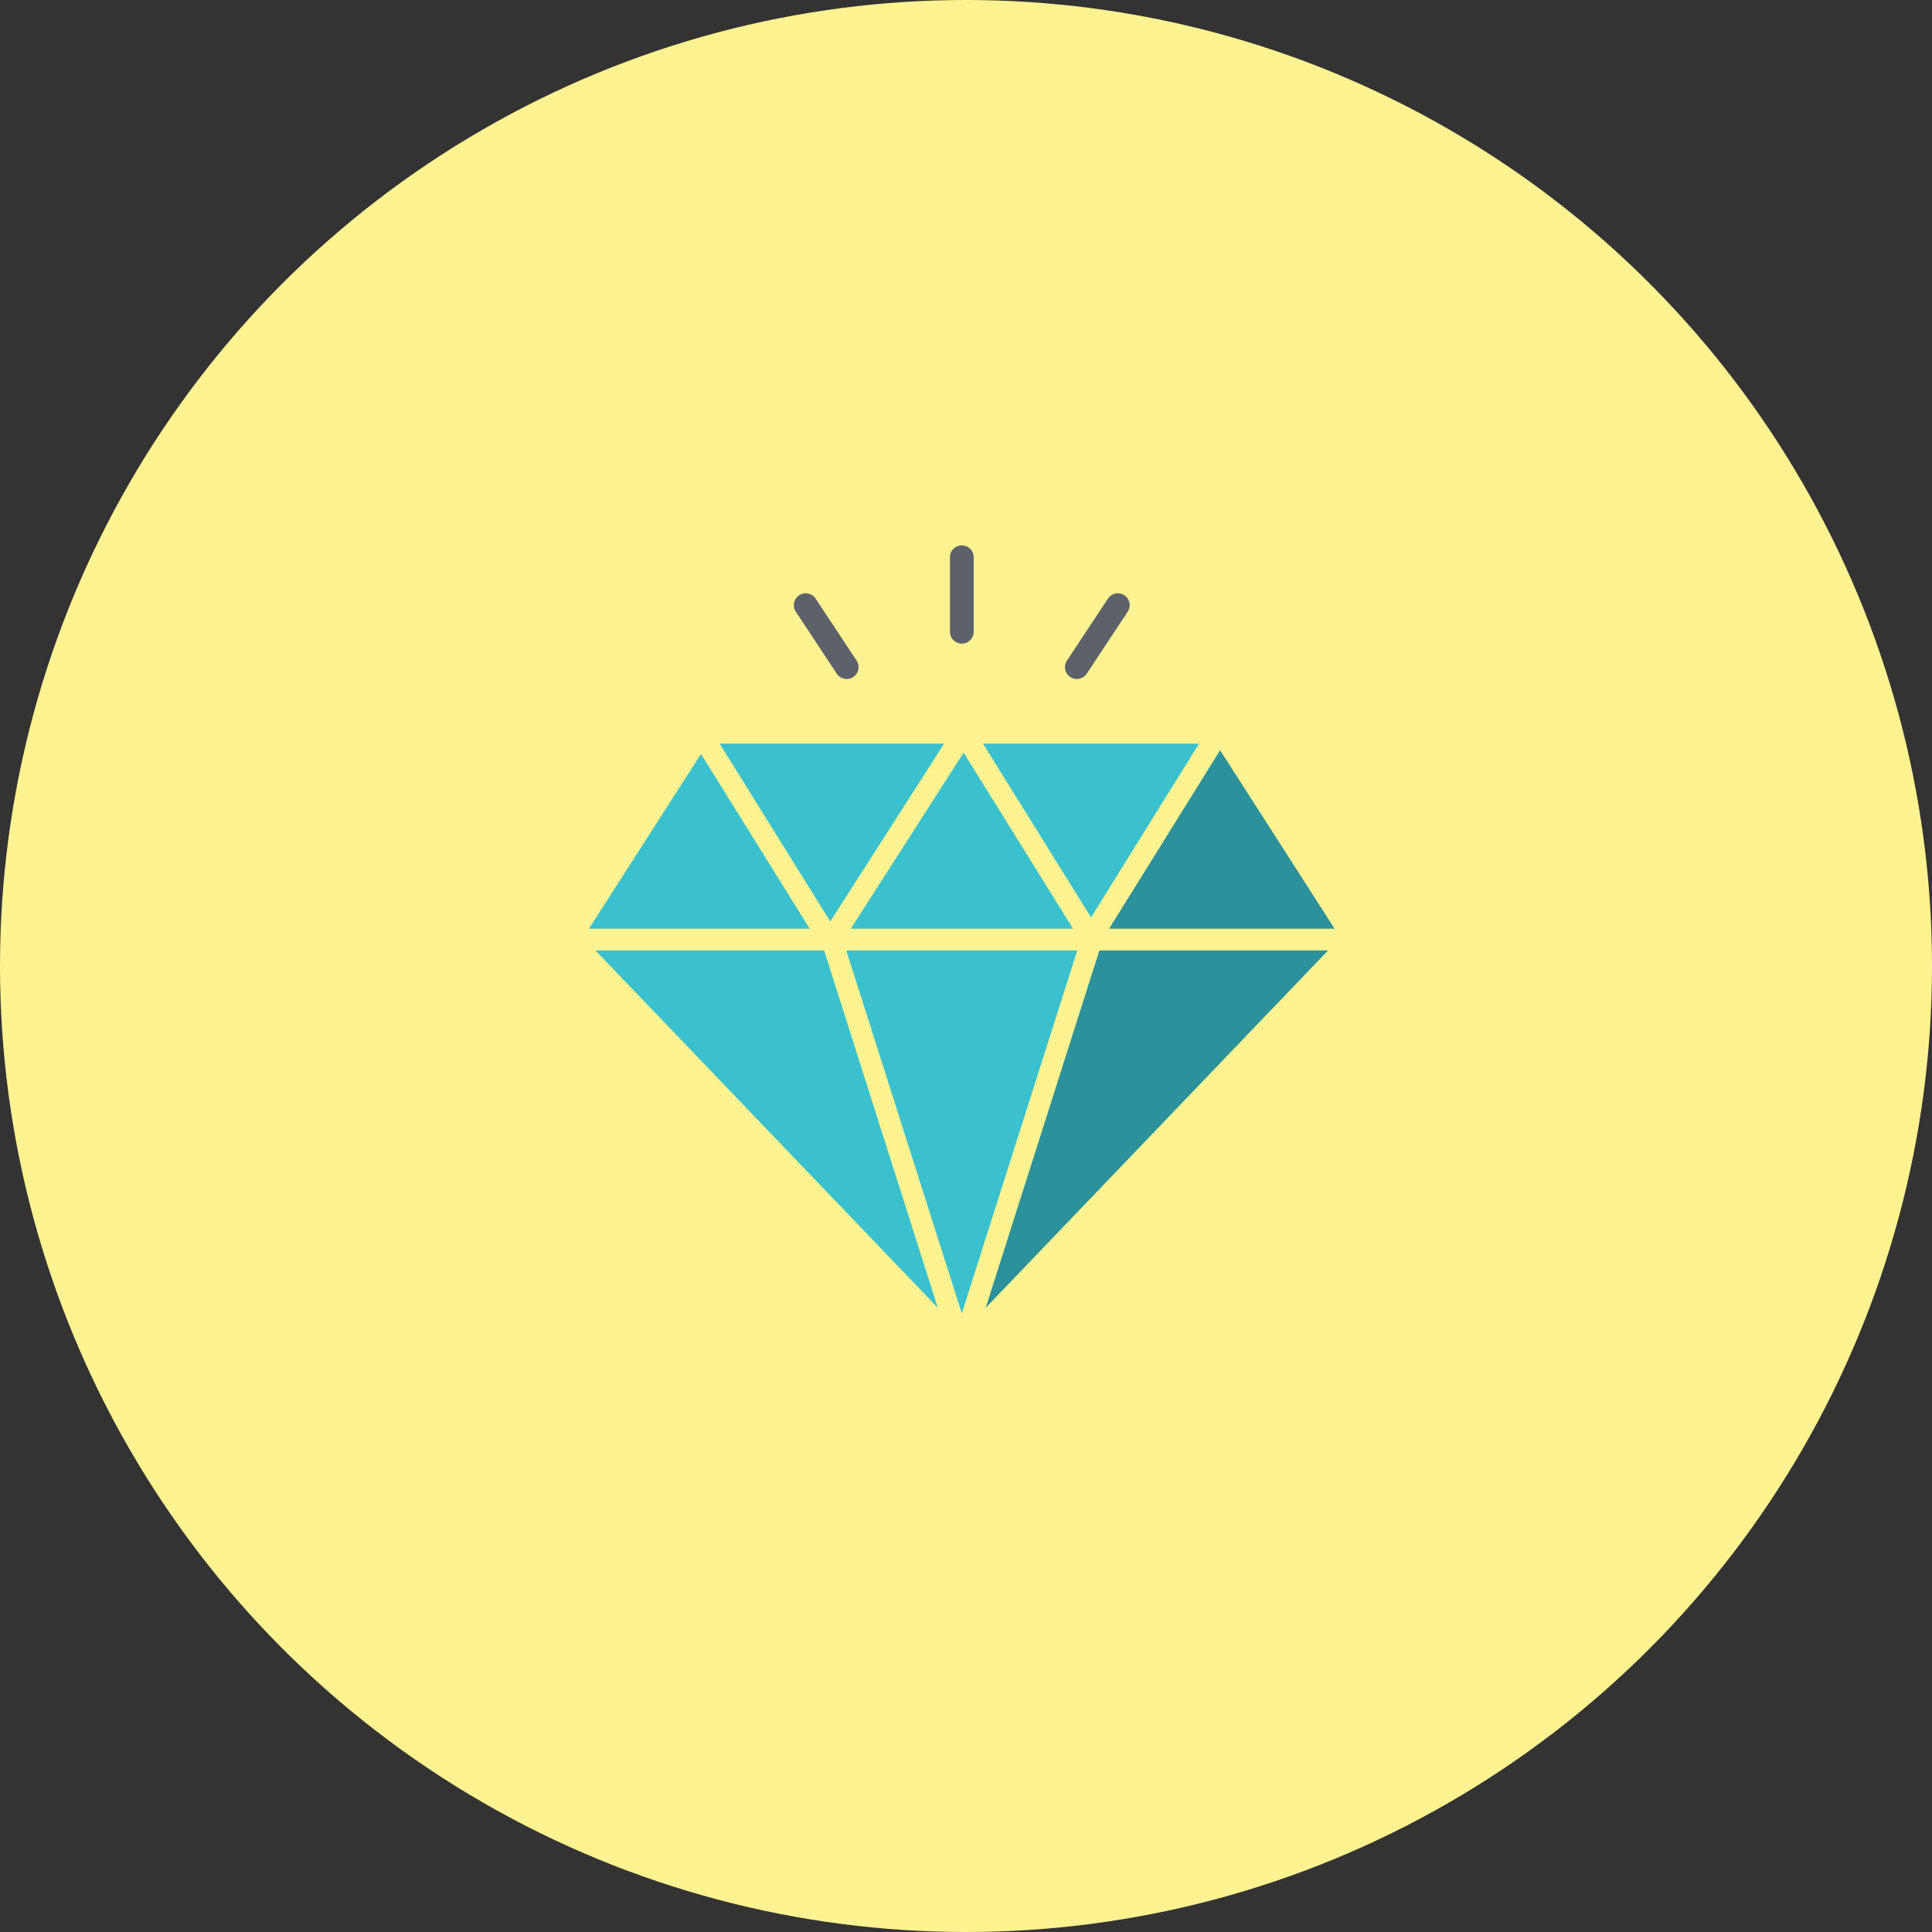
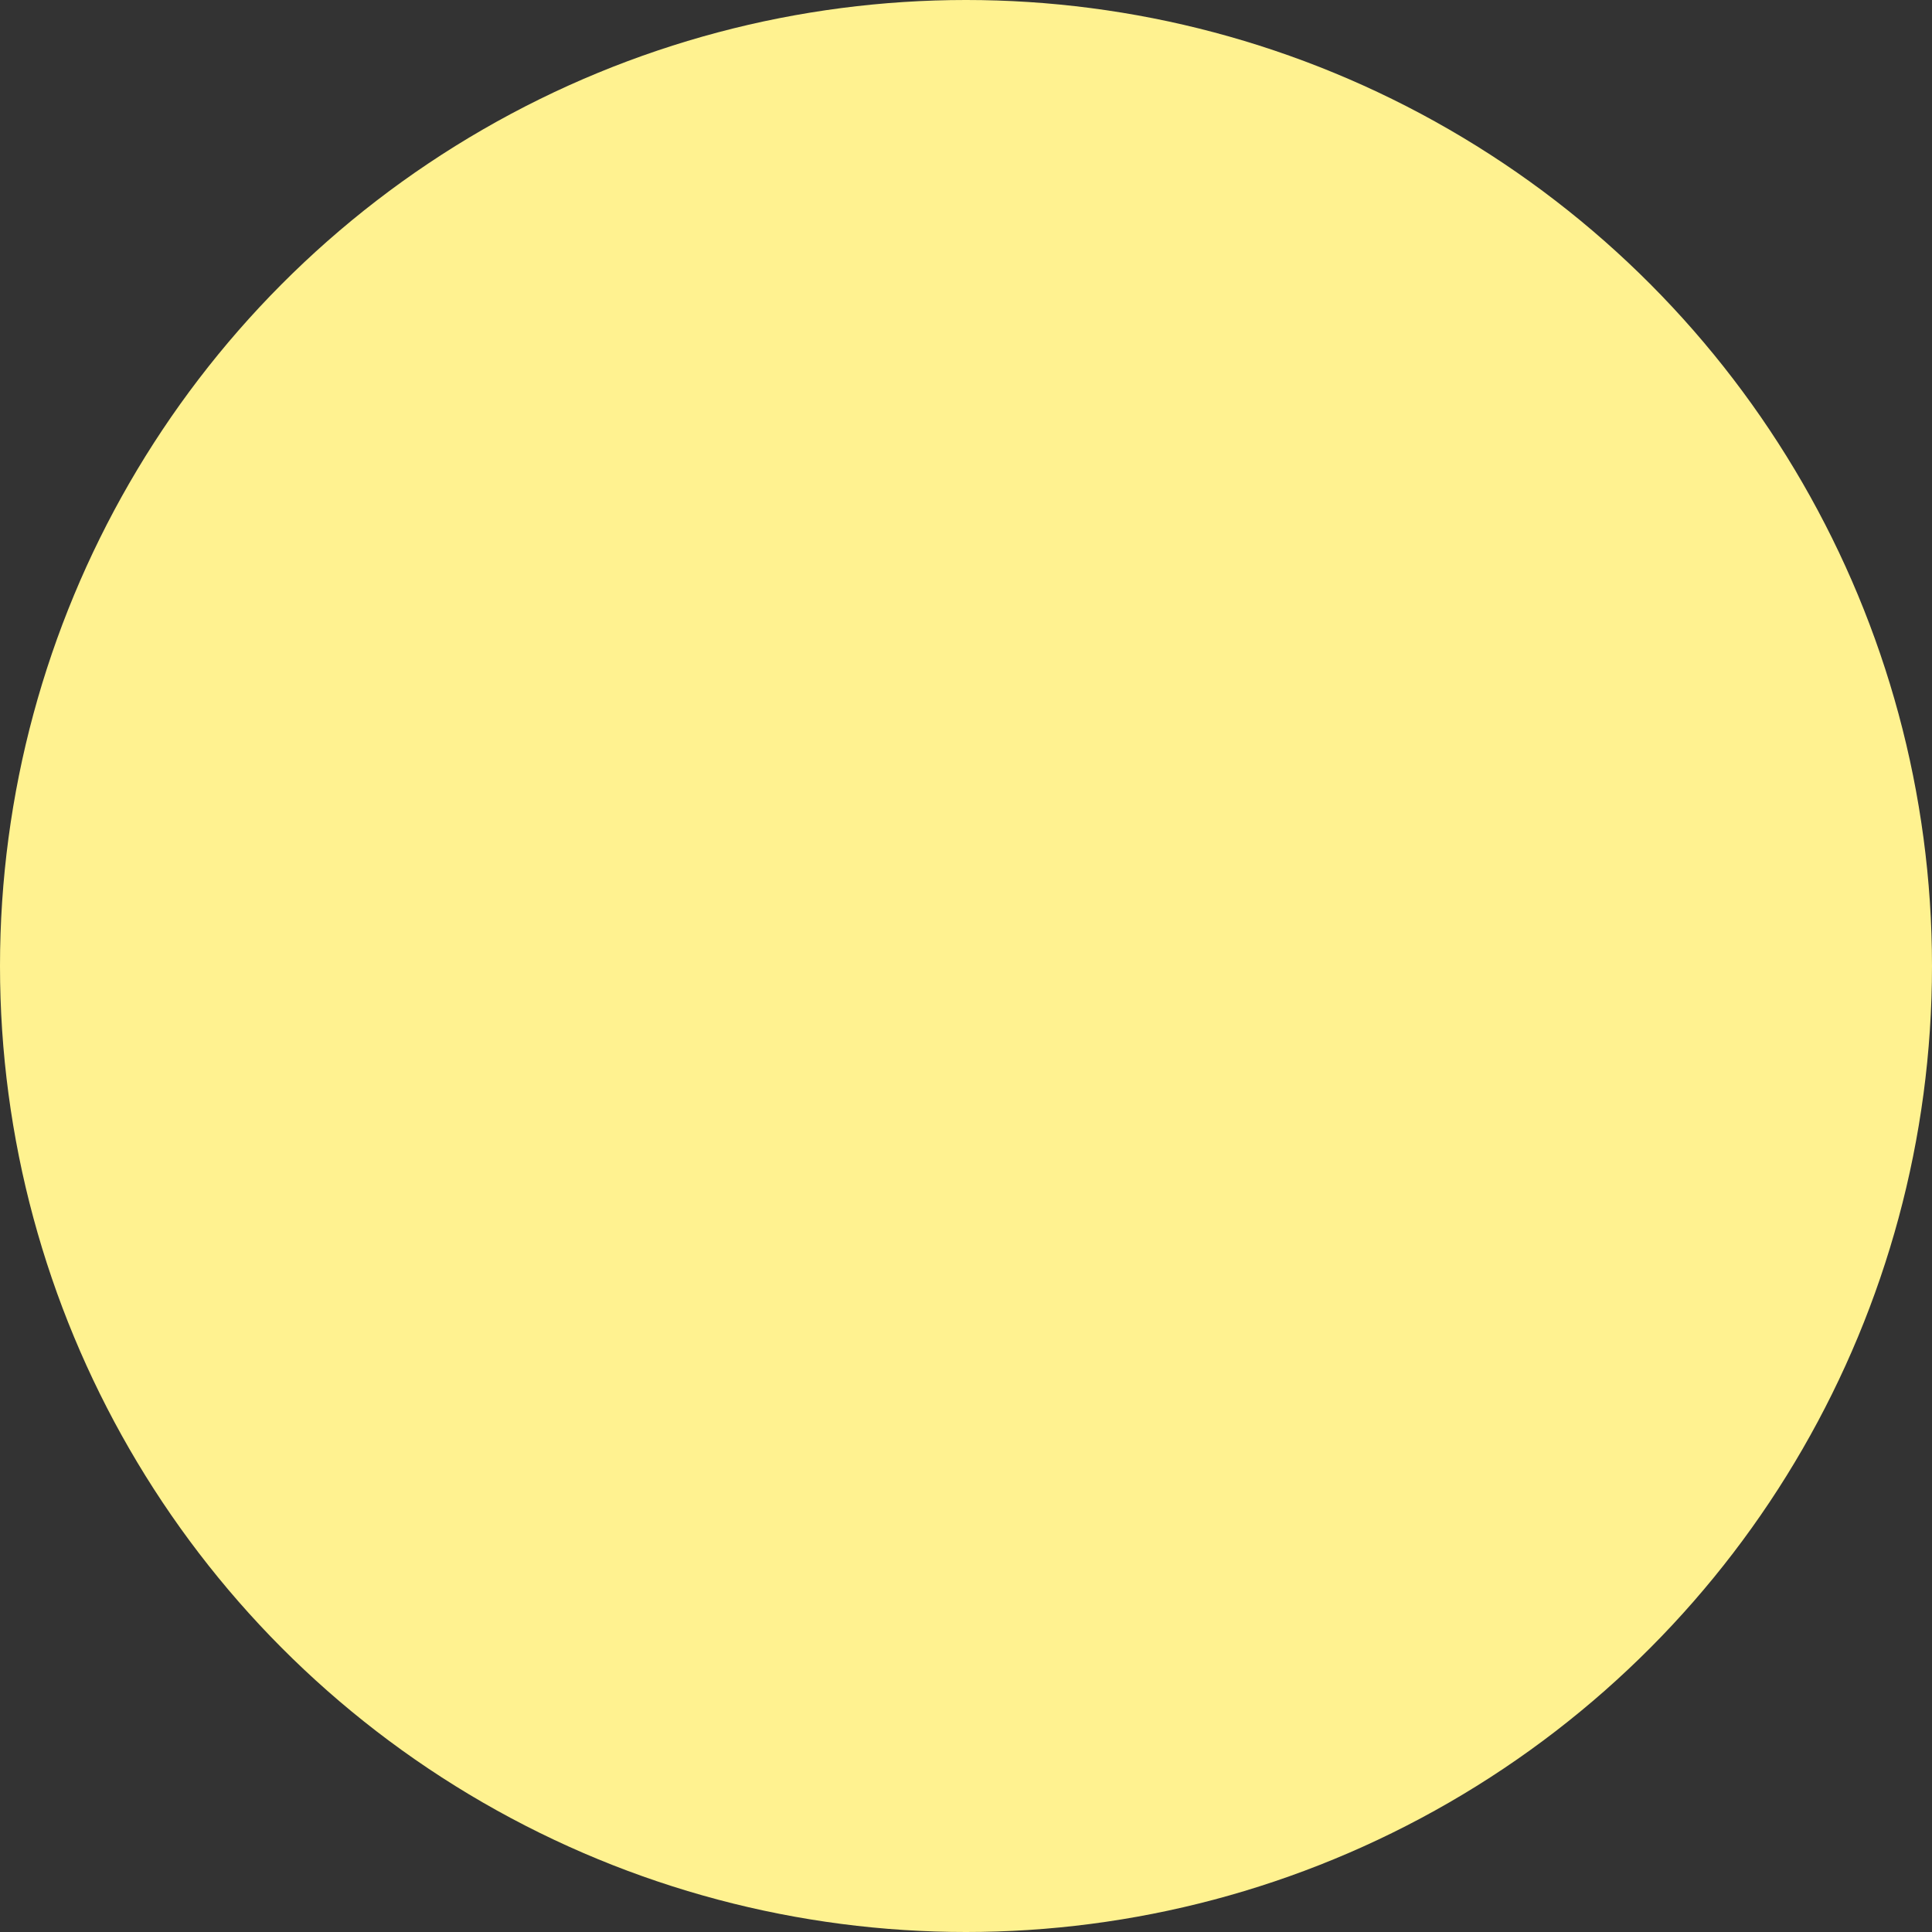
<svg xmlns="http://www.w3.org/2000/svg" width="228" height="228" viewBox="0 0 228 228" fill="none">
  <rect x="0" y="0" width="228" height="228" fill="#333333" stroke="none" />
  <circle cx="114" cy="114" r="114" fill="#FFF290" />
  <g clip-path="url(#clip0_539_520)">
    <path d="M157.5 109.601L143.987 88.535L130.885 109.601H157.5Z" fill="#2C919A" />
    <path d="M113.506 155L127.131 112.165H99.869L113.506 155Z" fill="#3BC1CD" />
-     <path d="M141.501 87.756H116.005L128.759 108.268L141.501 87.756Z" fill="#3BC1CD" />
+     <path d="M141.501 87.756H116.005L141.501 87.756Z" fill="#3BC1CD" />
    <path d="M70.271 112.165L110.672 154.334L97.259 112.165H70.271Z" fill="#3BC1CD" />
    <path d="M97.98 108.746L111.418 87.756H84.927L97.98 108.746Z" fill="#3BC1CD" />
    <path d="M113.718 88.824L100.404 109.601H126.633L113.718 88.824Z" fill="#3BC1CD" />
    <path d="M116.328 154.334L156.729 112.165H129.741L116.328 154.334Z" fill="#2C919A" />
    <path d="M82.727 88.975L69.5 109.601H95.556L82.727 88.975Z" fill="#3BC1CD" />
-     <path d="M113.506 65.76V74.558" stroke="#5C616A" stroke-width="2.8" stroke-linecap="round" stroke-linejoin="round" />
    <path d="M95.083 71.416C96.699 73.854 98.315 76.293 99.919 78.731" stroke="#5C616A" stroke-width="2.8" stroke-linecap="round" stroke-linejoin="round" />
    <path d="M131.917 71.416C130.301 73.854 128.685 76.293 127.081 78.731" stroke="#5C616A" stroke-width="2.8" stroke-linecap="round" stroke-linejoin="round" />
  </g>
  <defs>
    <clipPath id="clip0_539_520">
-       <rect width="88" height="91" fill="white" transform="translate(69.5 64)" />
-     </clipPath>
+       </clipPath>
  </defs>
</svg>